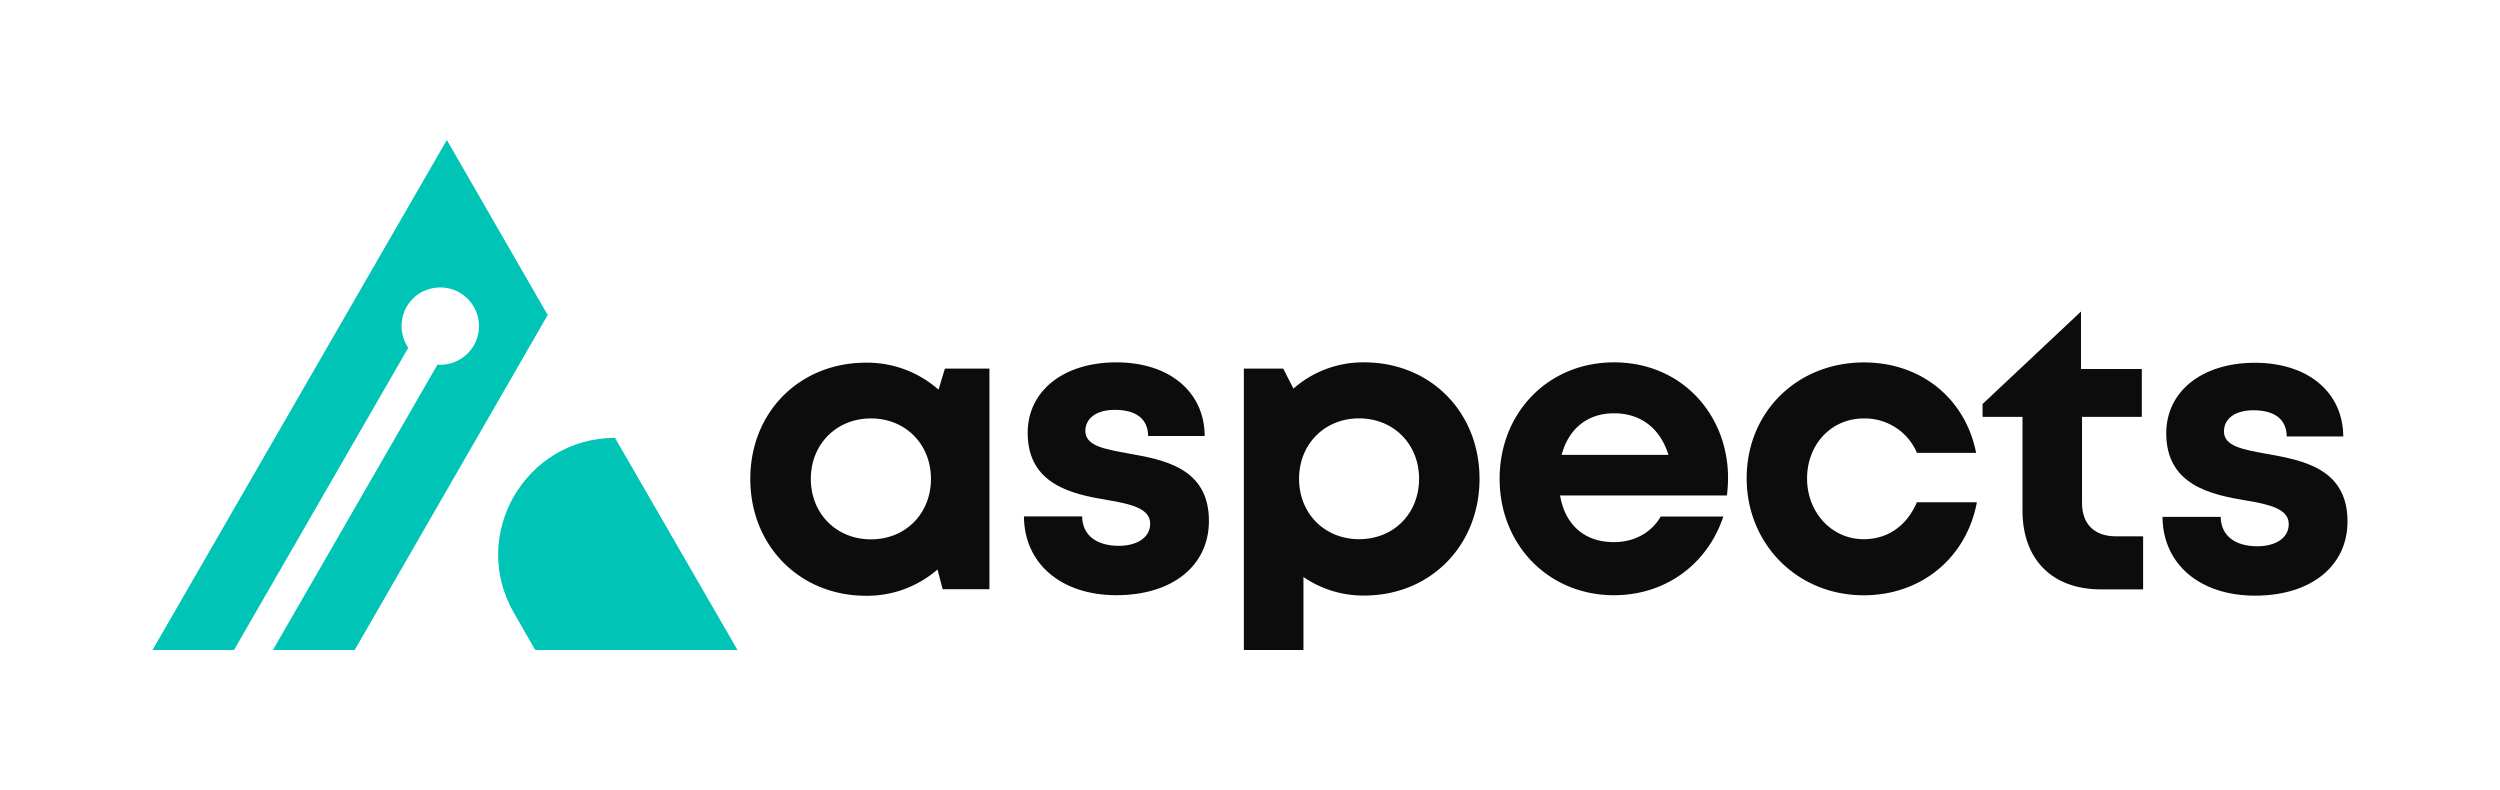
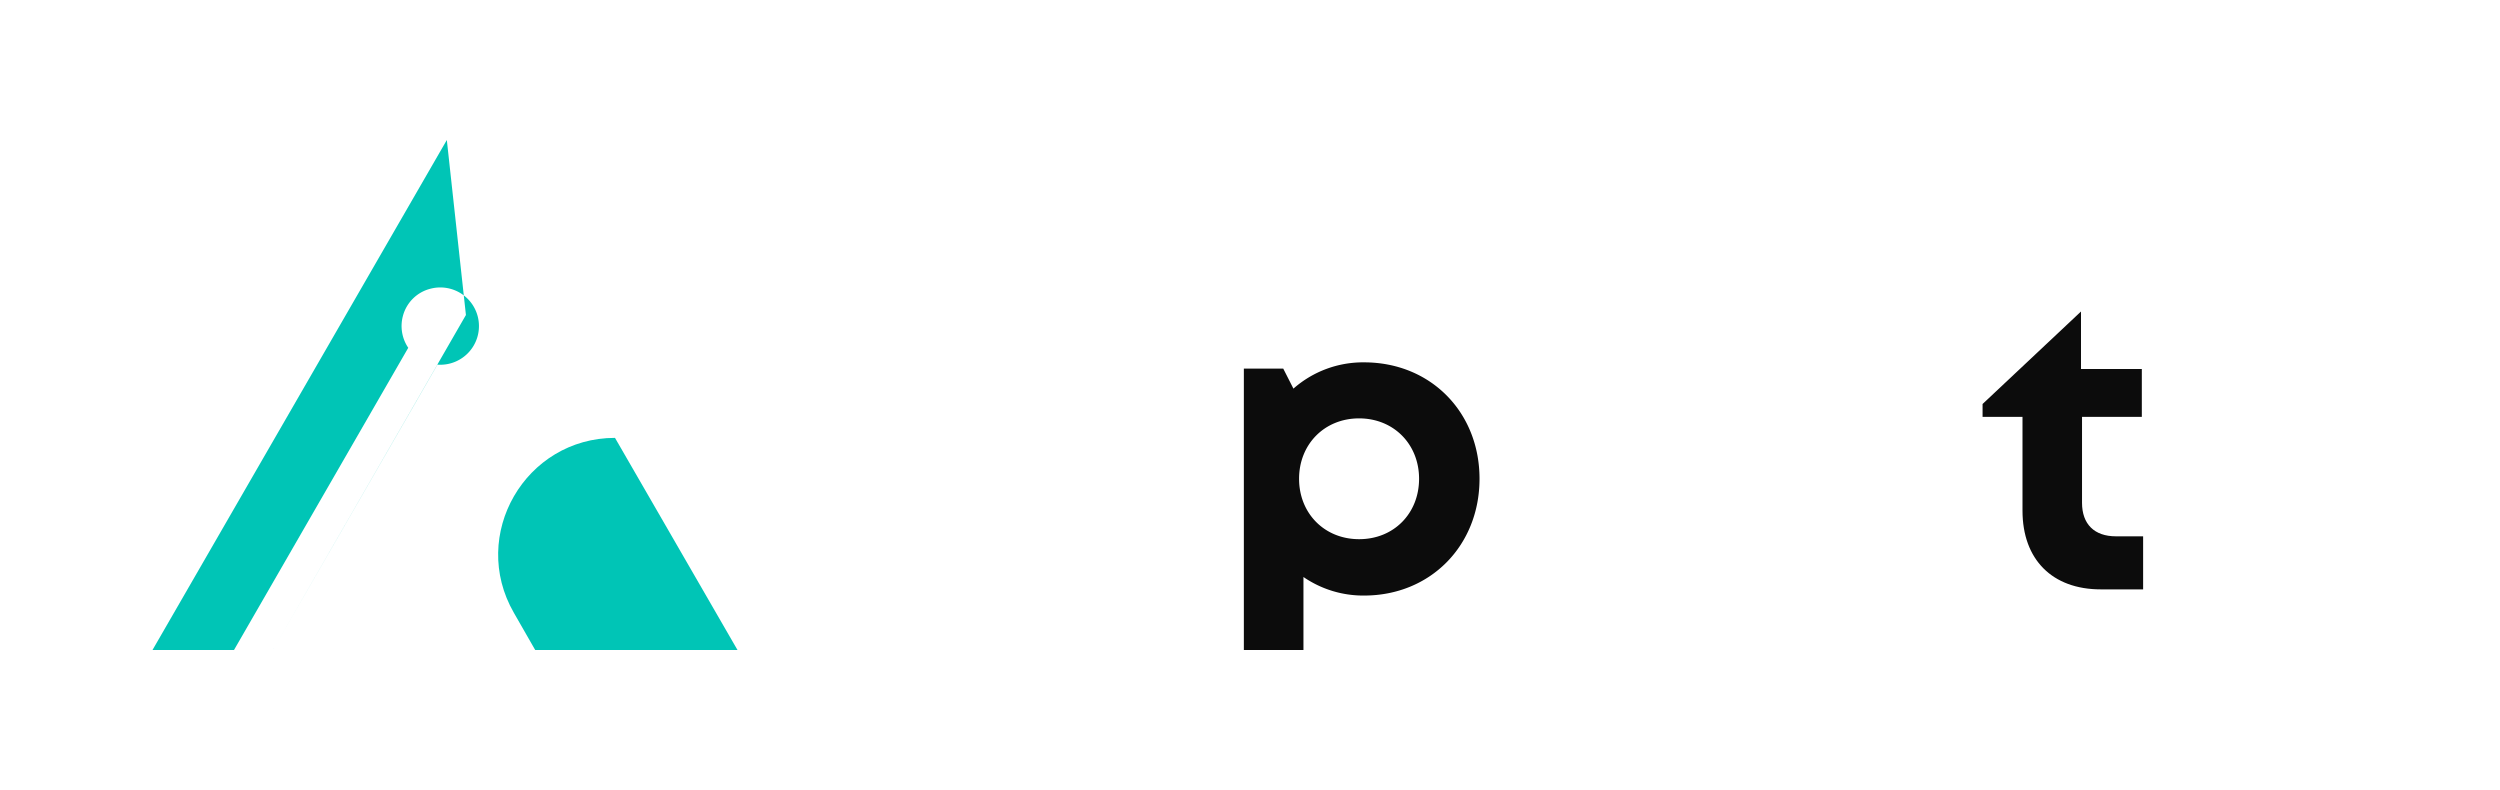
<svg xmlns="http://www.w3.org/2000/svg" id="Layer_1" data-name="Layer 1" viewBox="0 0 1000 316">
  <defs>
    <style>.cls-1{fill:#00c5b6;}.cls-2{fill:#0c0c0c;}</style>
  </defs>
  <title>Aspects</title>
-   <path class="cls-1" d="M178.73,56,61,260H93.6l69.7-120.88a15.52,15.52,0,0,1-2.12-12.79,15.24,15.24,0,0,1,11.16-10.88,15.46,15.46,0,1,1,3.75,30.45c-.37,0-.73,0-1.1-.05L109.17,260h32.71l77.2-134Z" />
+   <path class="cls-1" d="M178.73,56,61,260H93.6l69.7-120.88a15.52,15.52,0,0,1-2.12-12.79,15.24,15.24,0,0,1,11.16-10.88,15.46,15.46,0,1,1,3.75,30.45c-.37,0-.73,0-1.1-.05L109.17,260l77.2-134Z" />
  <path class="cls-1" d="M205.54,245.1,214.08,260H295L246,175.15C210.11,175.15,187.64,214,205.54,245.1Z" />
-   <path class="cls-2" d="M395.77,147.44v88.24H377.06L375,227.79a42.89,42.89,0,0,1-28.59,10.52c-26.55,0-46.29-20-46.29-46.75s19.74-46.49,46.29-46.49a43.06,43.06,0,0,1,29,10.8l2.55-8.43Zm-23.39,44.12c0-13.86-10.16-24.19-24-24.19s-24.05,10.36-24.05,24.19,10.19,24.18,24.05,24.18S372.38,205.42,372.38,191.56Z" />
-   <path class="cls-2" d="M450.83,181.29c-9.16-1.67-16.69-3-16.69-8.91,0-5,4.38-8.44,11.8-8.44,8.31,0,13.23,3.45,13.32,10.46h22.62c-.09-17.62-14.06-29.46-35.34-29.46s-35.47,11.52-35.47,28.2c0,20.78,17.91,24.55,32,26.89,9.33,1.56,17,3.38,17,9.41s-5.92,8.89-12.54,8.89c-8.55,0-14.56-3.92-14.68-11.77H409.57c.12,18.89,14.9,31.52,37,31.52h0c22.26,0,37-11.71,37-29.7C483.57,186.91,465.21,183.87,450.83,181.29Z" />
  <path class="cls-2" d="M545.63,144.94h0a42.11,42.11,0,0,0-28.26,10.51l-4.07-8H497.54V260h23.84V230.8a42.21,42.21,0,0,0,24.25,7.42c26.55,0,46.18-20,46.18-46.71S572.18,144.94,545.63,144.94Zm-2,70.73c-13.85,0-24-10.34-24-24.16s10.18-24.16,24-24.16,24,10.31,24,24.16S557.53,215.67,543.68,215.67Z" />
-   <path class="cls-2" d="M645.58,144.94c-26.17,0-45.73,20-45.73,46.57s19.7,46.58,45.73,46.58c20.47,0,37.34-12.25,43.75-31.47H664.28c-3.62,6.31-10.42,10.23-18.7,10.23-11.56,0-19.47-6.63-21.55-18.66h66.73a56.58,56.58,0,0,0,.46-7h0C691.22,165.8,672.65,144.94,645.58,144.94Zm-20.92,37c2.77-10.44,10.31-16.62,20.92-16.62s18.43,5.84,21.8,16.62Z" />
-   <path class="cls-2" d="M745.48,215.68c-12.76,0-22.65-10.65-22.65-24.3s9.72-24,22.65-24a22.66,22.66,0,0,1,21.3,13.76h23.67c-4.29-21.7-22-36.17-44.84-36.17-26.79,0-46.94,19.88-46.94,46.3s20.29,46.84,46.81,46.84h0c23.06,0,41.11-15,45.27-37.2h-24C762.73,210.32,755.11,215.68,745.48,215.68Z" />
  <path class="cls-2" d="M832.81,201.12V166.76h23.92V147.6H832.4v-23l-39.37,37v5.15H809v37.52c0,19.56,11.92,31.48,31.31,31.48h16.94V214.53H846.39C837.7,214.53,832.81,209.63,832.81,201.12Z" />
-   <path class="cls-2" d="M906.26,181.46c-9.16-1.66-16.68-3-16.68-8.9,0-5.05,4.38-8.45,11.8-8.45,8.31,0,13.22,3.46,13.31,10.47h22.62c-.09-17.62-14.06-29.47-35.34-29.47s-35.47,11.52-35.47,28.21c0,20.77,17.91,24.54,32,26.89,9.32,1.55,17,3.38,17,9.41s-5.92,8.89-12.54,8.89c-8.55,0-14.56-3.92-14.68-11.77H865c.12,18.89,14.9,31.52,37,31.52h0c22.26,0,37-11.72,37-29.7C939,187.09,920.64,184.05,906.26,181.46Z" />
</svg>